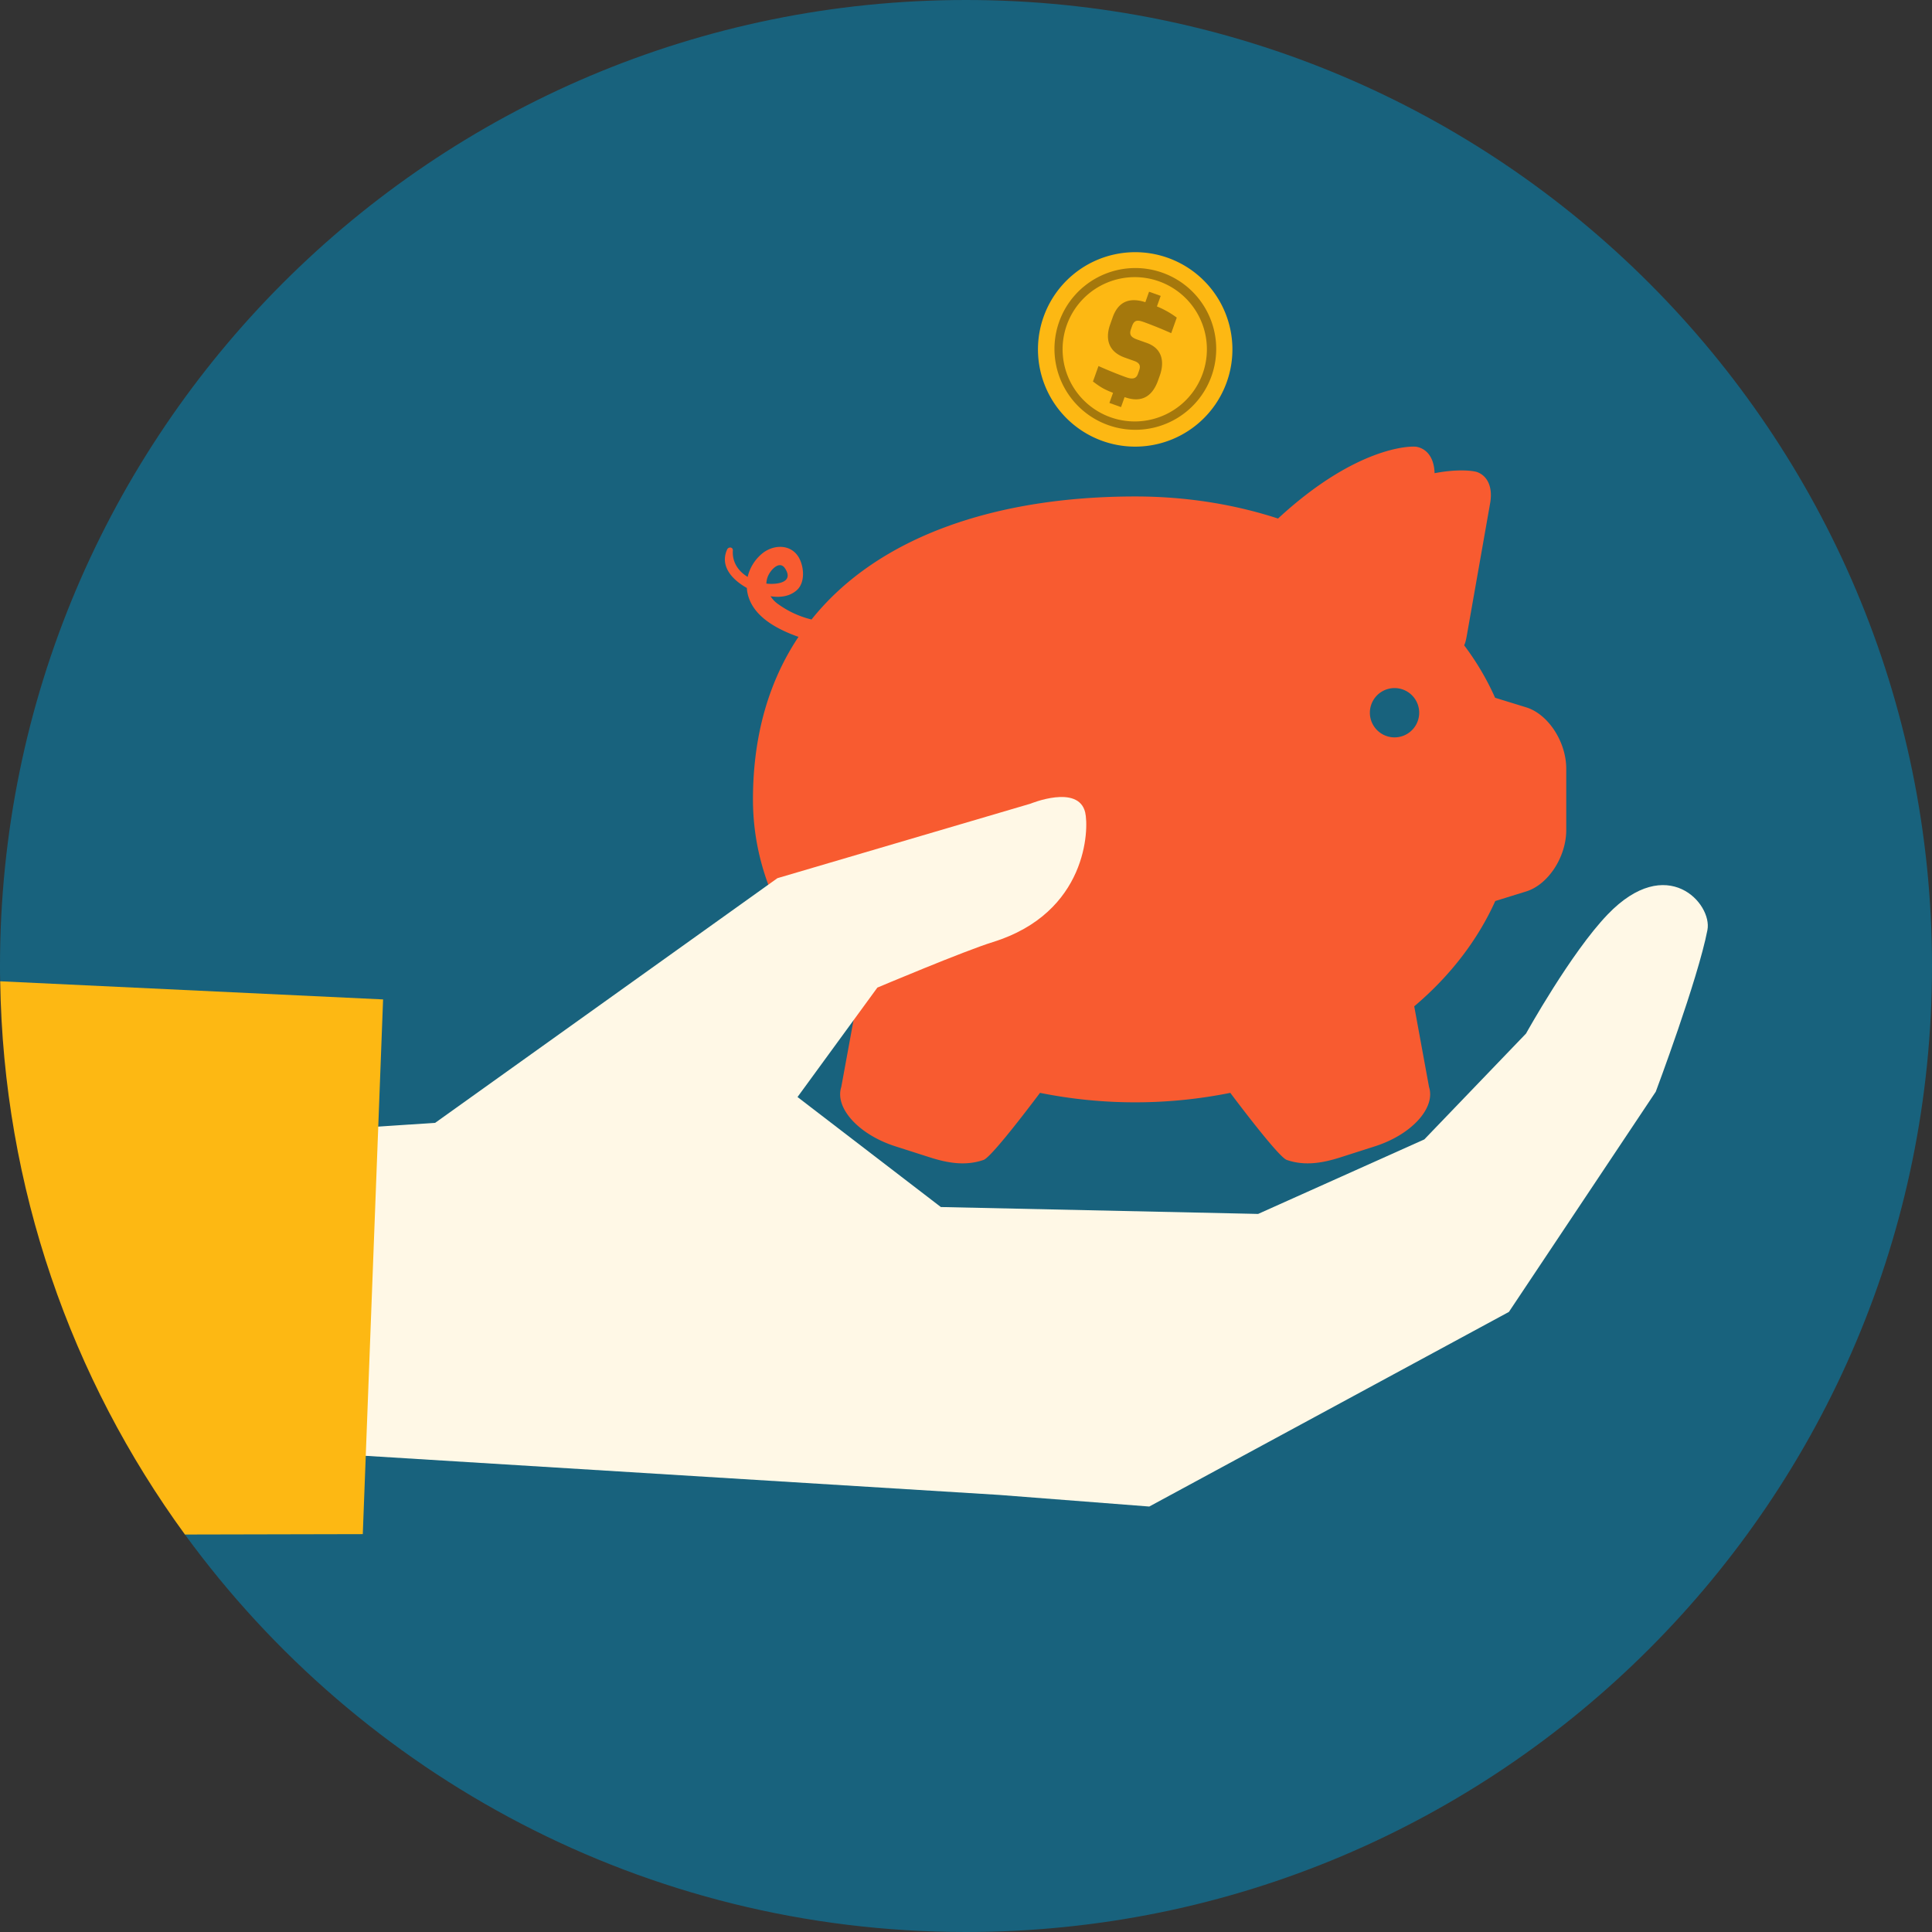
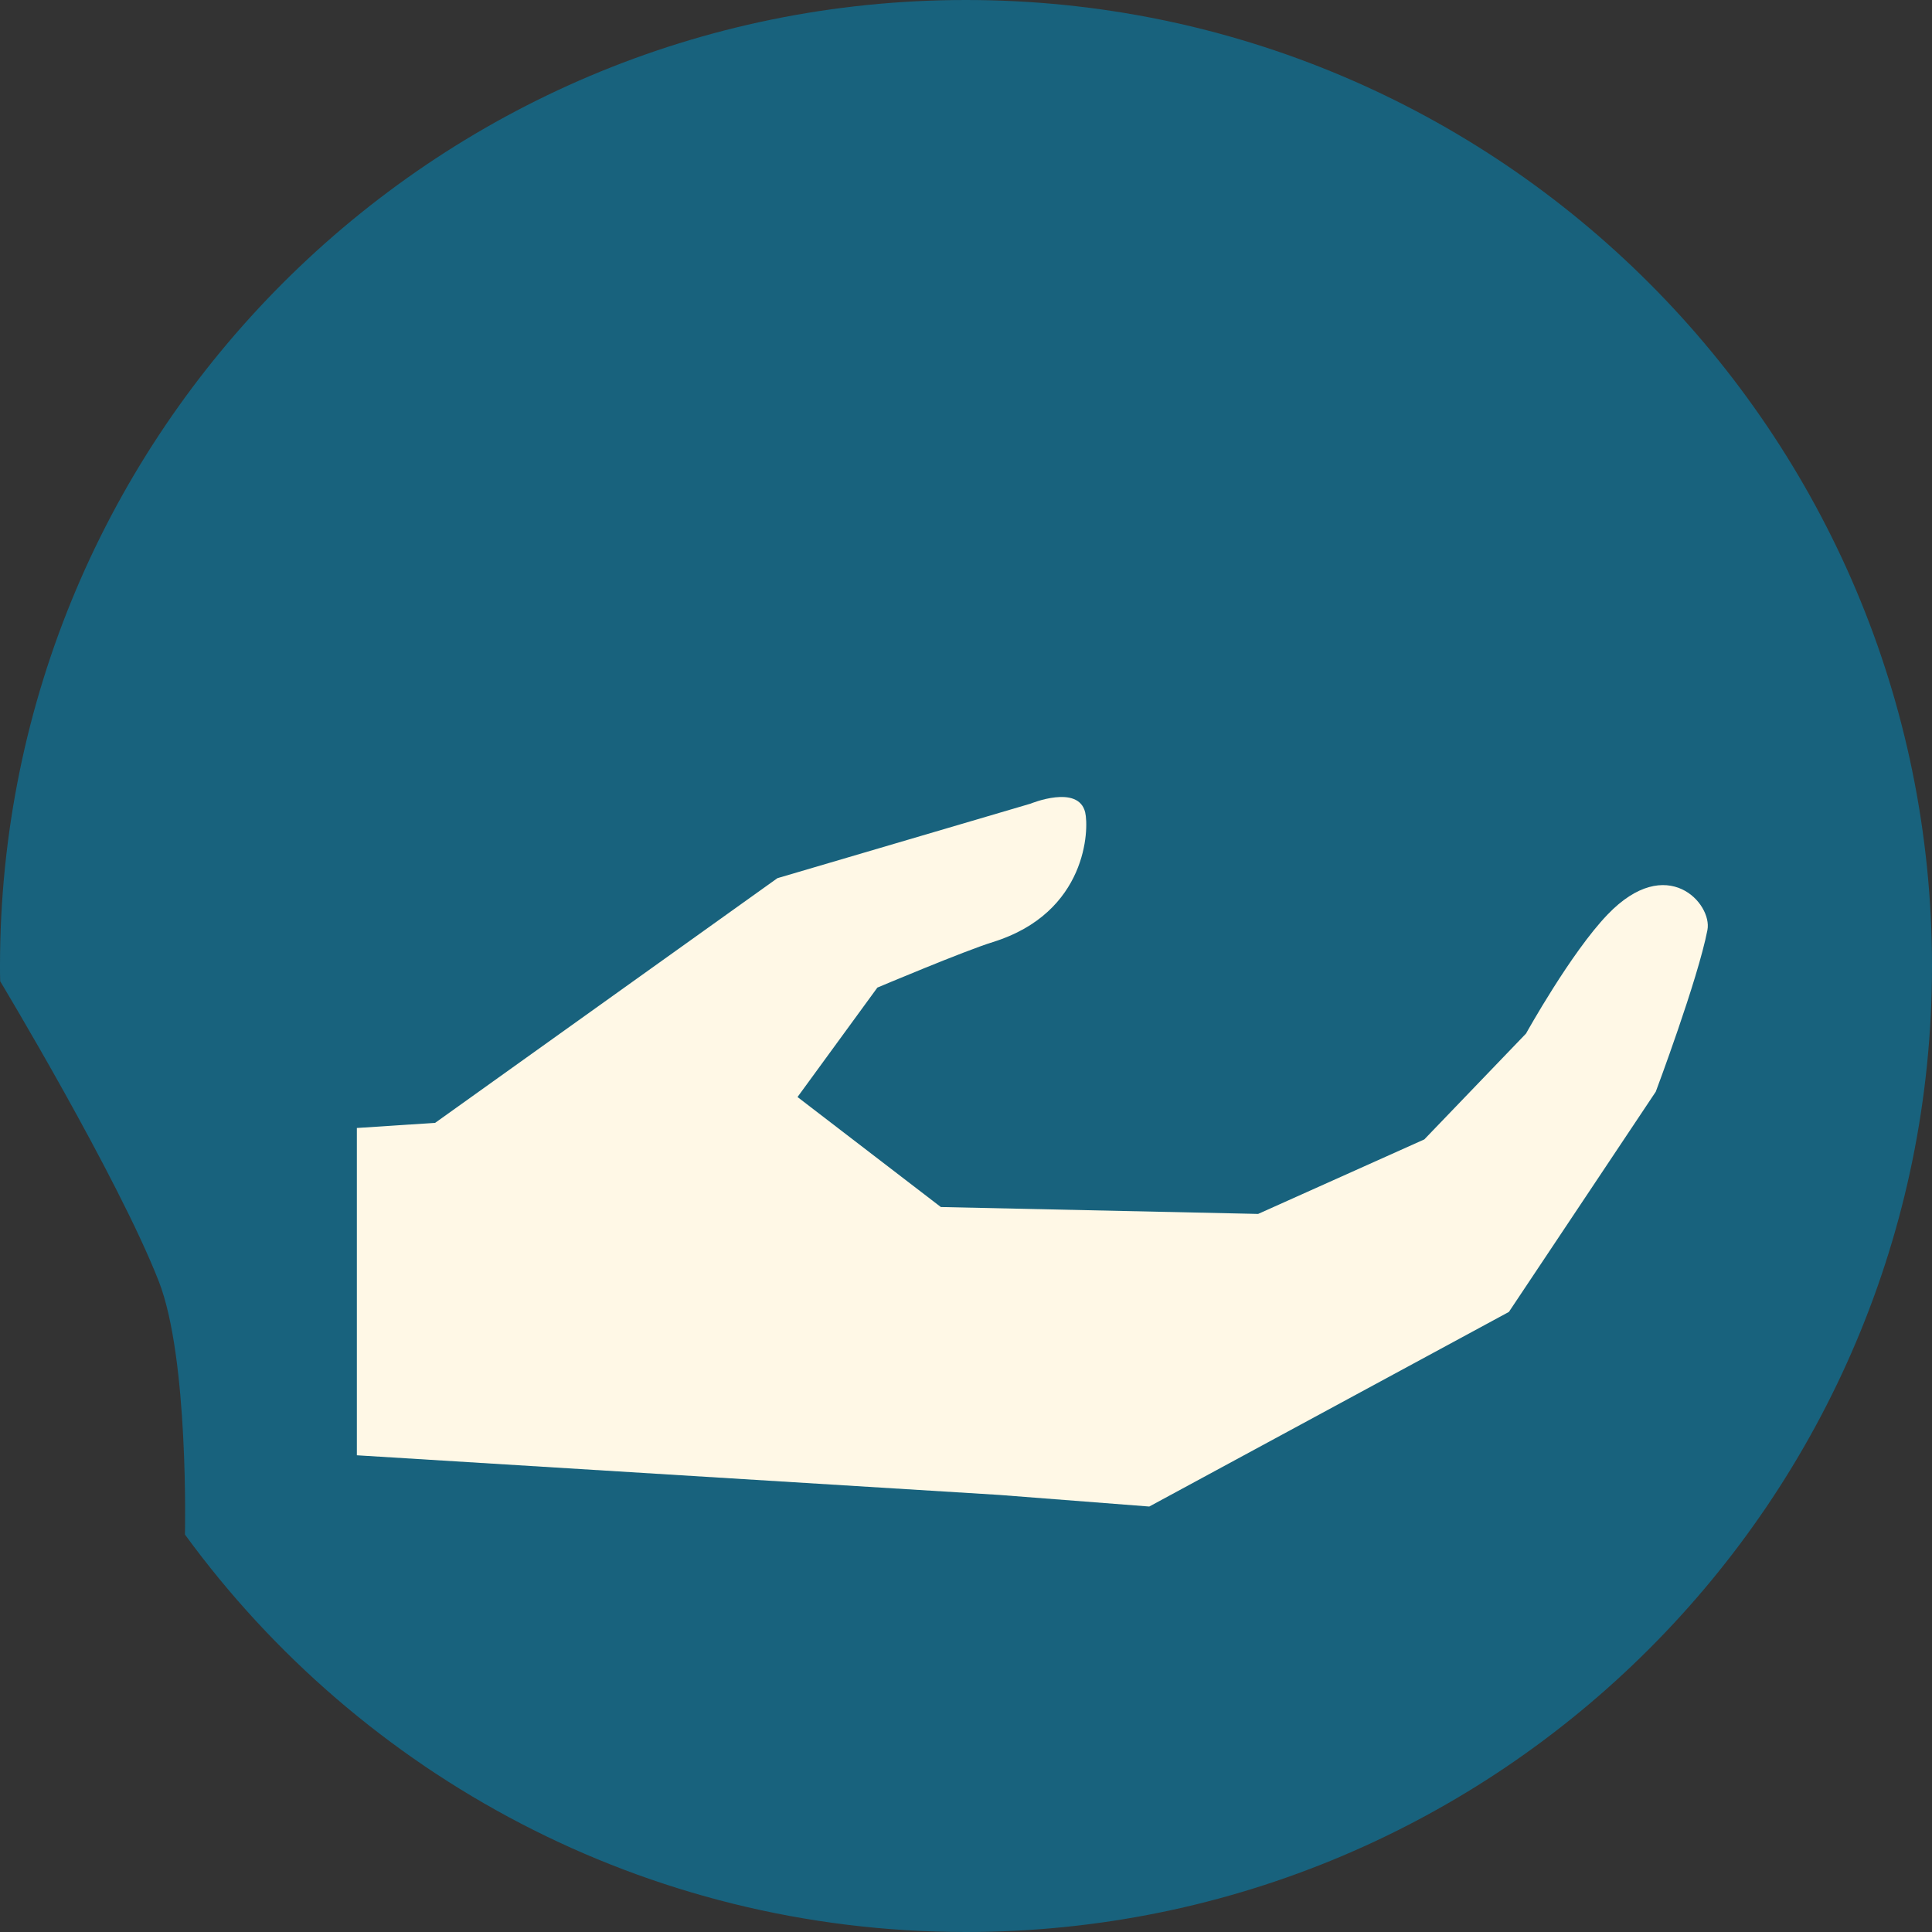
<svg xmlns="http://www.w3.org/2000/svg" preserveAspectRatio="xMidYMid meet" data-bbox="21.5 21.5 157 157" viewBox="21.5 21.5 157 157" height="200" width="200" data-type="color" role="presentation" aria-hidden="true" aria-label="">
  <rect x="21.5" y="21.5" width="157" height="157" fill="#333333" stroke="none" />
  <g>
    <path d="M178.5 100.008c0 43.34-35.152 78.492-78.508 78.492-26.068 0-49.188-12.722-63.463-32.3 0 0 .334-14.298-2.131-20.59-3.331-8.502-12.882-24.368-12.882-24.368-.016-.401-.016-.817-.016-1.234C21.5 56.652 56.652 21.5 99.992 21.5c43.356 0 78.508 35.152 78.508 78.508z" fill="#18627D" data-color="1" />
-     <path d="M145.543 78.987l-2.547-.785a21.76 21.76 0 0 0-2.515-4.262c.096-.192.144-.417.192-.657l1.923-10.911c.224-1.298-.224-2.211-1.074-2.515-.24-.08-1.426-.288-3.445.096-.032-1.234-.609-1.987-1.474-2.147-.513-.08-4.935 0-11.247 5.832-3.589-1.17-7.498-1.794-11.6-1.794-11.103 0-20.829 3.14-26.308 9.998a7.746 7.746 0 0 1-2.692-1.234 2.278 2.278 0 0 1-.641-.657c.721.112 1.474.048 2.067-.433.785-.609.673-1.987.208-2.756-.641-1.041-1.971-1.025-2.884-.336a3.488 3.488 0 0 0-1.25 1.955c-.737-.449-1.266-1.17-1.202-2.147.016-.288-.352-.32-.465-.08-.609 1.346.401 2.451 1.602 3.124.016.256.064.529.16.801.513 1.506 2.083 2.403 3.477 2.964.176.064.353.144.561.208-2.355 3.525-3.701 7.915-3.701 13.218 0 6.489 3.172 12.401 8.379 16.807l-1.202 6.553c-.545 1.698 1.394 3.845 4.342 4.807l2.804.897c1.634.529 3.028.705 4.422.224.529-.192 2.772-3.044 4.582-5.448a39.218 39.218 0 0 0 15.462 0c1.811 2.403 4.054 5.255 4.582 5.448 1.394.481 2.788.304 4.422-.224l2.804-.897c2.948-.961 4.887-3.108 4.342-4.807l-1.202-6.553c2.884-2.435 5.143-5.351 6.585-8.556l2.532-.785c1.778-.561 3.236-2.804 3.236-4.983V83.97c.001-2.179-1.457-4.422-3.235-4.983zM83.954 68.22c.272-.529.945-1.186 1.362-.497.705 1.122-.689 1.298-1.538 1.202a1.7 1.7 0 0 1 .176-.705zm50.87 13.202a2.003 2.003 0 1 1 0-4.007 2.003 2.003 0 0 1 0 4.007z" fill="#F85B30" data-color="2" />
    <path d="M160.251 97.076c-.785 4.054-4.198 13.138-4.198 13.138l-11.936 17.897-29.224 15.814-12.209-.945-52.184-3.22v-26.597l6.361-.417 27.814-19.883 20.572-6.056s3.877-1.602 4.438.705c.32 1.346.176 8.155-7.498 10.542-2.291.705-9.389 3.701-9.389 3.701l-6.489 8.892 11.648 8.94 25.123.545.657.016 13.507-6.056 8.267-8.604s3.653-6.585 6.633-9.677c4.838-5.032 8.523-.866 8.107 1.265z" fill="#FFF8E6" data-color="3" />
-     <path fill="#FDB813" d="M116.404 42.453a7.9 7.9 0 1 1-5.31 14.882 7.9 7.9 0 0 1 5.31-14.882z" data-color="4" />
-     <path d="M119.936 52.104a6.572 6.572 0 1 0-12.38-4.415 6.572 6.572 0 0 0 12.38 4.415zm-8.158 3.315a5.863 5.863 0 1 1 3.94-11.044 5.863 5.863 0 0 1-3.94 11.044z" opacity=".35" />
-     <path d="M111.928 47.264c.51-1.415 1.546-1.561 2.646-1.207l.303-.85.944.337-.306.858a7.176 7.176 0 0 1 1.612.909l-.451 1.263a34.844 34.844 0 0 0-2.116-.863c-.571-.212-.869-.265-1.064.281l-.087.245c-.153.428-.035.662.489.849l.796.284c1.468.524 1.346 1.834 1.062 2.63l-.147.413c-.601 1.683-1.738 1.709-2.722 1.358l-.289.811-.944-.337.294-.823c-.8-.313-1.059-.492-1.63-.921l.448-1.255c.385.171 1.335.585 2.254.913.42.15.792.171.944-.257l.102-.287c.127-.356.092-.608-.395-.782l-.766-.273c-1.772-.632-1.39-2.134-1.196-2.678l.219-.618z" opacity=".35" />
-     <path d="M52.631 102.716l-1.65 43.452-14.452.032c-9.229-12.657-14.756-28.151-15.013-44.958l31.115 1.474z" fill="#FDB813" data-color="4" />
  </g>
</svg>